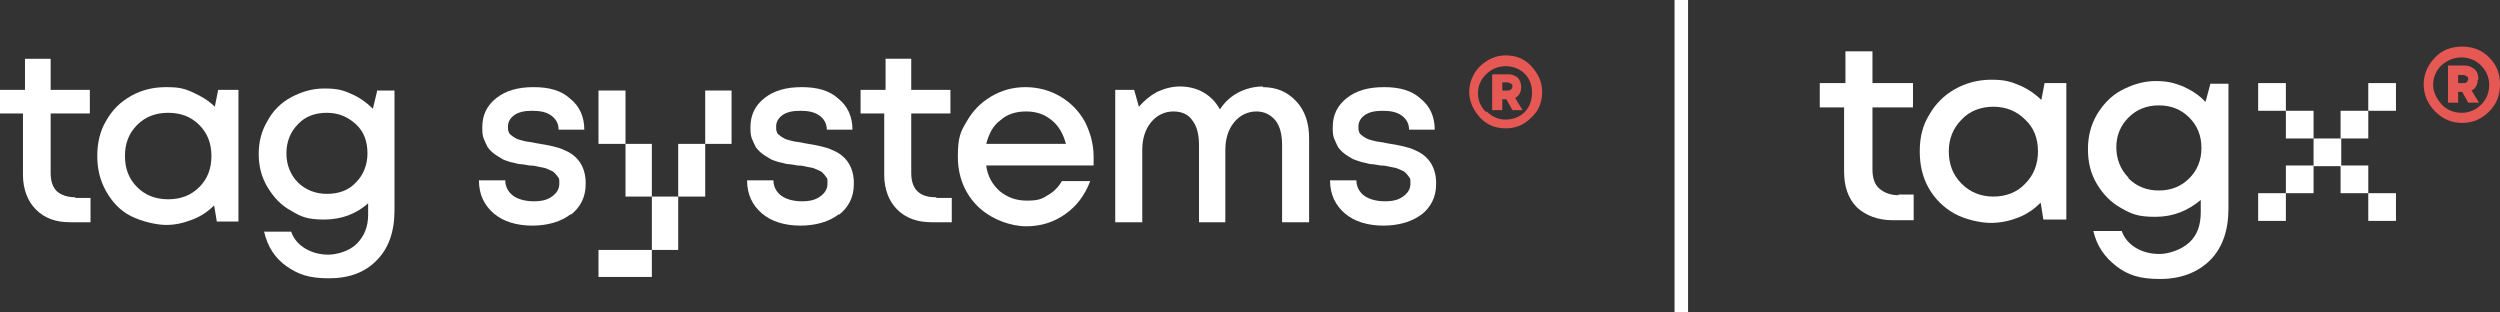
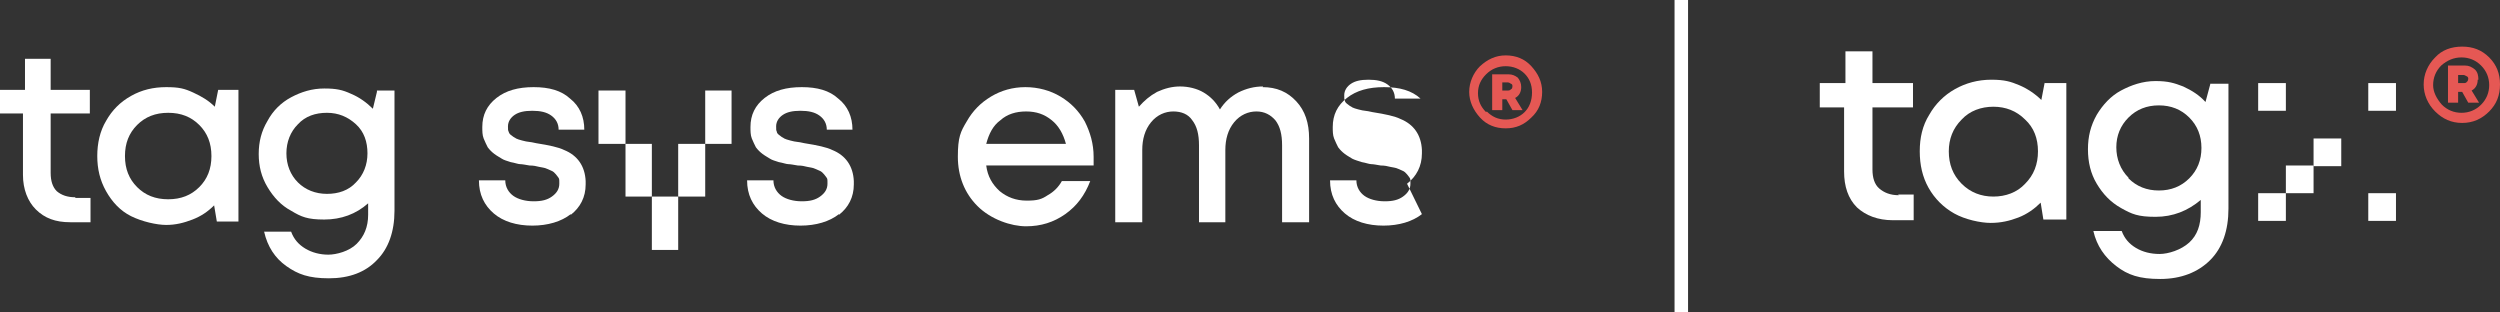
<svg xmlns="http://www.w3.org/2000/svg" id="Layer_1" data-name="Layer 1" viewBox="0 0 370.1 46.2">
  <rect x="0" y="0" width="370.1" height="46.2" fill="#333333" stroke="none" />
  <defs>
    <style>      .cls-1 {        fill: none;        stroke: #fff;        stroke-miterlimit: 10;        stroke-width: 2px;      }      .cls-2 {        fill: #fff;      }      .cls-2, .cls-3 {        stroke-width: 0px;      }      .cls-3 {        fill: #e55854;      }    </style>
  </defs>
  <g>
    <g>
      <path class="cls-2" d="M32.2,13.3h3.1v19.5h-3.2l-.4-2.4c-.9.9-1.9,1.6-3.2,2.1s-2.5.8-3.9.8-3.6-.5-5.2-1.3-2.8-2.1-3.7-3.7c-.9-1.6-1.3-3.3-1.3-5.2s.4-3.7,1.3-5.2c.9-1.6,2.1-2.8,3.7-3.7,1.6-.9,3.3-1.3,5.2-1.3s2.7.2,4,.8,2.3,1.2,3.2,2.1l.5-2.5h0ZM20.3,27.7c1.2,1.2,2.7,1.8,4.6,1.8s3.4-.6,4.6-1.8c1.2-1.2,1.8-2.7,1.8-4.6s-.6-3.4-1.8-4.6c-1.2-1.2-2.7-1.8-4.6-1.8s-3.4.6-4.6,1.8c-1.2,1.2-1.8,2.7-1.8,4.6s.6,3.4,1.8,4.6Z" />
      <path class="cls-2" d="M84.5,31.7c-1.4,1.1-3.4,1.7-5.7,1.7s-4.3-.6-5.7-1.8c-1.4-1.2-2.2-2.8-2.2-4.9h3.9c0,1,.5,1.8,1.2,2.3s1.8.8,3,.8,2-.2,2.7-.7,1.1-1.1,1.1-1.9,0-.7-.2-1c-.2-.3-.4-.5-.6-.7s-.6-.3-1-.5-.8-.2-1.2-.3-.8-.2-1.4-.2c-.6-.1-1.1-.2-1.4-.2-.3,0-.8-.2-1.4-.3-.6-.2-1-.3-1.3-.5s-.7-.4-1.1-.7-.7-.6-1-1c-.2-.4-.4-.8-.6-1.3s-.2-1.1-.2-1.7c0-1.8.7-3.2,2.1-4.3s3.2-1.6,5.5-1.6,4.1.5,5.4,1.7c1.4,1.1,2.1,2.7,2.1,4.6h-3.8c0-.9-.4-1.6-1.1-2.1s-1.6-.7-2.8-.7-2,.2-2.6.6-1,1-1,1.7,0,.5.1.8.2.4.5.6c.2.2.5.3.6.4.2.1.5.2.9.3s.8.2,1,.2c.2,0,.6.1,1.1.2,1.9.3,3.3.6,4.1,1,2,.8,3.1,2.4,3.2,4.6v.5c0,1.9-.8,3.4-2.2,4.5h0Z" />
      <path class="cls-2" d="M124.2,31.7c-1.4,1.1-3.4,1.7-5.7,1.7s-4.3-.6-5.7-1.8c-1.4-1.2-2.2-2.8-2.2-4.9h3.9c0,1,.5,1.8,1.2,2.3s1.8.8,3,.8,2-.2,2.7-.7,1.1-1.1,1.1-1.9,0-.7-.2-1-.4-.5-.6-.7-.6-.3-1-.5-.8-.2-1.2-.3-.8-.2-1.4-.2c-.6-.1-1.1-.2-1.4-.2-.3,0-.8-.2-1.4-.3-.6-.2-1-.3-1.3-.5s-.7-.4-1.1-.7-.7-.6-1-1c-.2-.4-.4-.8-.6-1.3s-.2-1.1-.2-1.7c0-1.8.7-3.2,2.1-4.3s3.2-1.6,5.5-1.6,4.1.5,5.4,1.7c1.4,1.1,2.1,2.7,2.1,4.6h-3.8c0-.9-.4-1.6-1.1-2.1s-1.6-.7-2.8-.7-2,.2-2.6.6-1,1-1,1.7,0,.5.1.8c0,.2.2.4.5.6.2.2.5.3.6.4.2.1.5.2.9.3s.8.2,1,.2.6.1,1.1.2c1.9.3,3.3.6,4.1,1,2,.8,3.1,2.4,3.2,4.6v.5c0,1.9-.8,3.4-2.2,4.5h0Z" />
      <path class="cls-2" d="M161.9,23.2c0,.4,0,.8,0,1.3h-15.9c.2,1.6.9,2.8,2,3.8,1.1.9,2.4,1.4,4,1.4s2.2-.2,3.1-.8c.9-.5,1.6-1.2,2.1-2.1h4.2c-.8,2.1-2,3.7-3.7,4.9-1.7,1.2-3.6,1.8-5.8,1.8s-5.2-1-7.2-3c-1.9-1.9-2.9-4.4-2.9-7.3s.4-3.7,1.3-5.2c.9-1.6,2.1-2.8,3.6-3.7,1.5-.9,3.2-1.4,5.1-1.4s3.7.5,5.2,1.4c1.5.9,2.7,2.1,3.6,3.7.8,1.6,1.3,3.3,1.3,5.2h0ZM151.9,16.5c-1.5,0-2.8.4-3.8,1.3-1.1.8-1.7,2-2.1,3.5h11.8c-.4-1.5-1.1-2.7-2.1-3.5-1.1-.9-2.3-1.3-3.8-1.3Z" />
      <path class="cls-2" d="M186.9,12.9c2.1,0,3.7.7,5,2.1,1.3,1.4,1.9,3.2,1.9,5.5v12.4h-4v-11.4c0-1.6-.3-2.8-1-3.7-.7-.8-1.6-1.3-2.8-1.3s-2.4.5-3.3,1.6c-.9,1.1-1.3,2.5-1.3,4.1v10.7h-3.9v-11.4c0-1.6-.3-2.8-1-3.7-.6-.9-1.6-1.3-2.8-1.3s-2.4.5-3.3,1.6c-.9,1.1-1.3,2.5-1.3,4.1v10.7h-4V13.3h2.8l.7,2.5c.8-.9,1.6-1.6,2.7-2.2,1.1-.5,2.2-.8,3.4-.8s2.5.3,3.5.9c1,.6,1.8,1.4,2.4,2.5.7-1.1,1.6-1.9,2.7-2.5,1.2-.6,2.4-.9,3.7-.9h0Z" />
-       <path class="cls-2" d="M210.5,31.7c-1.4,1.1-3.4,1.7-5.7,1.7s-4.3-.6-5.7-1.8c-1.4-1.2-2.2-2.8-2.2-4.9h3.9c0,1,.5,1.8,1.2,2.3s1.8.8,3,.8,2-.2,2.7-.7,1.1-1.1,1.1-1.9,0-.7-.2-1-.4-.5-.6-.7-.6-.3-1-.5-.8-.2-1.2-.3-.8-.2-1.4-.2c-.6-.1-1.1-.2-1.4-.2s-.8-.2-1.4-.3c-.6-.2-1-.3-1.4-.5-.3-.2-.7-.4-1.1-.7s-.7-.6-1-1c-.2-.4-.4-.8-.6-1.3s-.2-1.1-.2-1.7c0-1.8.7-3.2,2.1-4.3s3.2-1.6,5.5-1.6,4.1.5,5.4,1.7c1.4,1.1,2.1,2.7,2.1,4.6h-3.8c0-.9-.4-1.6-1.1-2.1s-1.6-.7-2.8-.7-2,.2-2.6.6-1,1-1,1.7,0,.5.1.8c0,.2.2.4.5.6.2.2.5.3.6.4.2.1.5.2.9.3s.8.2,1,.2.6.1,1.1.2c1.9.3,3.3.6,4.1,1,2,.8,3.1,2.4,3.2,4.6v.5c0,1.9-.8,3.4-2.2,4.5h0Z" />
+       <path class="cls-2" d="M210.5,31.7c-1.4,1.1-3.4,1.7-5.7,1.7s-4.3-.6-5.7-1.8c-1.4-1.2-2.2-2.8-2.2-4.9h3.9c0,1,.5,1.8,1.2,2.3s1.8.8,3,.8,2-.2,2.7-.7,1.1-1.1,1.1-1.9,0-.7-.2-1-.4-.5-.6-.7-.6-.3-1-.5-.8-.2-1.2-.3-.8-.2-1.4-.2c-.6-.1-1.1-.2-1.4-.2s-.8-.2-1.4-.3c-.6-.2-1-.3-1.4-.5-.3-.2-.7-.4-1.1-.7s-.7-.6-1-1c-.2-.4-.4-.8-.6-1.3s-.2-1.1-.2-1.7c0-1.8.7-3.2,2.1-4.3s3.2-1.6,5.5-1.6,4.1.5,5.4,1.7h-3.8c0-.9-.4-1.6-1.1-2.1s-1.6-.7-2.8-.7-2,.2-2.6.6-1,1-1,1.7,0,.5.1.8c0,.2.2.4.5.6.2.2.5.3.6.4.2.1.5.2.9.3s.8.2,1,.2.6.1,1.1.2c1.9.3,3.3.6,4.1,1,2,.8,3.1,2.4,3.2,4.6v.5c0,1.9-.8,3.4-2.2,4.5h0Z" />
    </g>
    <path class="cls-3" d="M222.9,8.2c1.5,0,2.8.5,3.8,1.6s1.6,2.3,1.6,3.8-.5,2.8-1.6,3.8c-1.1,1.1-2.3,1.6-3.8,1.6s-2.8-.5-3.8-1.6-1.6-2.4-1.6-3.8.6-2.8,1.6-3.8c1.1-1,2.3-1.6,3.8-1.6ZM220.1,16.5c.8.8,1.7,1.2,2.8,1.2s2.1-.4,2.8-1.1,1.1-1.7,1.1-2.9-.4-2.1-1.1-2.8-1.7-1.1-2.8-1.1-2.1.4-2.9,1.2-1.2,1.7-1.2,2.8c0,1.1.4,2,1.2,2.8h0ZM225.2,12.9c0,.7-.3,1.3-.9,1.6l1.1,1.8h-1.5l-.9-1.6h-.6v1.6h-1.5v-5.3h2.4c.6,0,1,.2,1.4.5.3.4.5.8.5,1.4h0ZM222.4,12.3v1.1h.8c.2,0,.3,0,.5-.2.1,0,.2-.2.2-.4s0-.3-.2-.4c-.1,0-.2-.2-.5-.2h-.8Z" />
    <path class="cls-2" d="M11.2,29.3h2.2v3.6h-3c-2.2,0-3.8-.6-5.1-1.9-1.2-1.2-1.9-3-1.9-5.1v-9.1H0v-3.5h3.7v-4.6h3.8v4.6h5.8v3.5h-5.8v8.8c0,1.2.3,2.1.9,2.7.7.6,1.6.9,2.7.9h0Z" />
    <path class="cls-2" d="M55.8,13.4h2.6v17.8c0,3.1-.9,5.6-2.6,7.3-1.7,1.8-4.1,2.7-7.1,2.7s-4.6-.6-6.3-1.8c-1.7-1.2-2.8-2.9-3.3-5.1h4c.4,1.1,1.1,1.9,2.1,2.5s2.2.9,3.4.9,3.1-.5,4.2-1.6c1.1-1.1,1.7-2.5,1.7-4.3v-1.7c-1.8,1.6-4,2.4-6.5,2.4s-3.4-.4-4.9-1.3c-1.5-.8-2.6-2-3.5-3.5s-1.3-3.1-1.3-4.9.4-3.4,1.3-4.9c.8-1.5,2-2.7,3.5-3.5,1.5-.8,3.1-1.3,4.9-1.3s2.7.2,4,.8c1.2.5,2.3,1.3,3.2,2.2l.6-2.5h0ZM44.1,27c1.1,1.1,2.6,1.7,4.3,1.7s3.2-.5,4.3-1.7c1.1-1.1,1.7-2.6,1.7-4.3s-.5-3.2-1.7-4.3-2.6-1.7-4.3-1.7-3.2.5-4.3,1.7c-1.1,1.1-1.7,2.6-1.7,4.3s.6,3.2,1.7,4.3Z" />
    <polygon class="cls-2" points="104.4 13.4 104.4 17.3 104.4 21.3 108.3 21.3 108.3 17.3 108.3 13.4 104.4 13.4" />
    <polygon class="cls-2" points="100.4 21.3 100.4 25.2 100.4 29.1 104.4 29.1 104.4 25.2 104.4 21.3 100.4 21.3" />
    <polygon class="cls-2" points="88.6 13.4 88.6 17.3 88.6 21.3 92.6 21.3 92.6 17.3 92.6 13.4 88.6 13.4" />
    <polygon class="cls-2" points="92.6 21.3 92.6 25.2 92.6 29.1 96.5 29.1 96.5 25.2 96.5 21.3 92.6 21.3" />
    <polygon class="cls-2" points="96.5 29.1 96.5 33.1 96.5 37 100.4 37 100.4 33.1 100.4 29.1 96.5 29.1" />
-     <polygon class="cls-2" points="92.6 37 88.6 37 88.6 41 92.6 41 96.5 41 96.5 37 92.6 37" />
-     <path class="cls-2" d="M138.7,29.3h2.2v3.6h-3c-2.1,0-3.8-.6-5.1-1.9-1.2-1.2-1.9-3-1.9-5.1v-9.1h-3.5v-3.5h3.7v-4.6h3.8v4.6h5.8v3.5h-5.8v8.8c0,1.2.3,2.1.9,2.7.6.6,1.5.9,2.7.9h0Z" />
  </g>
  <line class="cls-1" x1="248.9" y1="46.2" x2="248.9" y2="0" />
  <g>
    <g>
      <path class="cls-2" d="M290.4,27.2c1.3,1.3,2.9,1.9,4.7,1.9s3.5-.6,4.7-1.9c1.3-1.3,1.9-2.9,1.9-4.8s-.6-3.5-1.9-4.7c-1.3-1.3-2.9-1.9-4.7-1.9s-3.5.6-4.7,1.9c-1.3,1.3-1.9,2.9-1.9,4.7,0,1.9.6,3.5,1.9,4.8M302.7,12.3h3.2v20.2h-3.4l-.4-2.5c-.9.9-2,1.7-3.3,2.2s-2.6.8-4.1.8-3.8-.5-5.4-1.4c-1.6-.9-2.9-2.2-3.8-3.8-.9-1.6-1.3-3.4-1.3-5.4s.4-3.8,1.4-5.4c.9-1.6,2.2-2.9,3.8-3.8s3.4-1.4,5.4-1.4,2.9.3,4.1.8,2.4,1.3,3.3,2.2l.5-2.6h0Z" />
      <path class="cls-2" d="M281,28.8h2.3v3.8h-3.1c-2.2,0-4-.7-5.3-1.9-1.3-1.3-1.9-3.1-1.9-5.3v-9.5h-3.6v-3.6h3.8v-4.7h4v4.7h6v3.6h-6v9.2c0,1.2.3,2.2,1,2.8.7.6,1.6,1,2.9,1" />
      <path class="cls-2" d="M315.1,26.4c1.2,1.2,2.7,1.8,4.5,1.8s3.3-.6,4.5-1.8,1.8-2.7,1.8-4.5-.6-3.3-1.8-4.5-2.7-1.8-4.5-1.8-3.3.6-4.5,1.8-1.8,2.7-1.8,4.4.6,3.3,1.8,4.5M327.2,12.4h2.7v18.5c0,3.2-.9,5.8-2.7,7.6s-4.3,2.8-7.4,2.8-4.8-.6-6.5-1.9-2.9-3-3.4-5.2h4.2c.4,1.1,1.1,1.9,2.1,2.5s2.2.9,3.5.9,3.2-.6,4.4-1.7,1.7-2.6,1.7-4.5v-1.8c-1.9,1.6-4.1,2.5-6.7,2.5s-3.5-.4-5.1-1.3-2.7-2.1-3.6-3.6-1.3-3.2-1.3-5.1.4-3.5,1.3-5.1c.9-1.5,2.1-2.8,3.6-3.6s3.2-1.4,5.1-1.4,2.8.3,4.1.8c1.3.6,2.4,1.3,3.3,2.3l.7-2.6h0Z" />
    </g>
-     <rect class="cls-2" x="338.4" y="16.4" width="4.1" height="4.1" />
    <rect class="cls-2" x="342.5" y="20.5" width="4.1" height="4.1" />
-     <rect class="cls-2" x="346.5" y="24.5" width="4.1" height="4.1" />
    <rect class="cls-2" x="350.6" y="28.6" width="4.1" height="4.1" />
    <rect class="cls-2" x="334.3" y="12.3" width="4.1" height="4.1" />
    <rect class="cls-2" x="338.4" y="24.5" width="4.1" height="4.1" />
-     <rect class="cls-2" x="346.5" y="16.4" width="4.1" height="4.1" />
    <rect class="cls-2" x="350.6" y="12.3" width="4.1" height="4.1" />
    <rect class="cls-2" x="334.3" y="28.6" width="4.1" height="4.1" />
    <path class="cls-3" d="M363.9,11.1v1.2h.8c.2,0,.4,0,.5-.2.1,0,.2-.3.2-.4s0-.3-.2-.4c-.1,0-.3-.2-.5-.2h-.8ZM366.8,11.8c0,.7-.3,1.3-.9,1.6l1.1,1.8h-1.6l-.9-1.6h-.6v1.6h-1.5v-5.5h2.5c.6,0,1,.2,1.5.6.4.4.5.9.5,1.5M361.5,15.5c.8.8,1.8,1.2,2.9,1.2s2.1-.4,2.9-1.2c.8-.8,1.2-1.8,1.2-2.9s-.4-2.1-1.2-2.9c-.8-.8-1.8-1.2-2.9-1.2s-2.1.4-3,1.2c-.8.8-1.2,1.8-1.2,2.9,0,1,.5,2,1.3,2.9M364.5,6.9c1.6,0,2.9.5,4,1.6,1.1,1.1,1.6,2.4,1.6,4s-.5,2.9-1.6,4-2.4,1.7-4,1.7-2.9-.6-4-1.7-1.7-2.5-1.7-4,.6-2.9,1.7-4c1-1.1,2.4-1.6,4-1.6" />
  </g>
</svg>